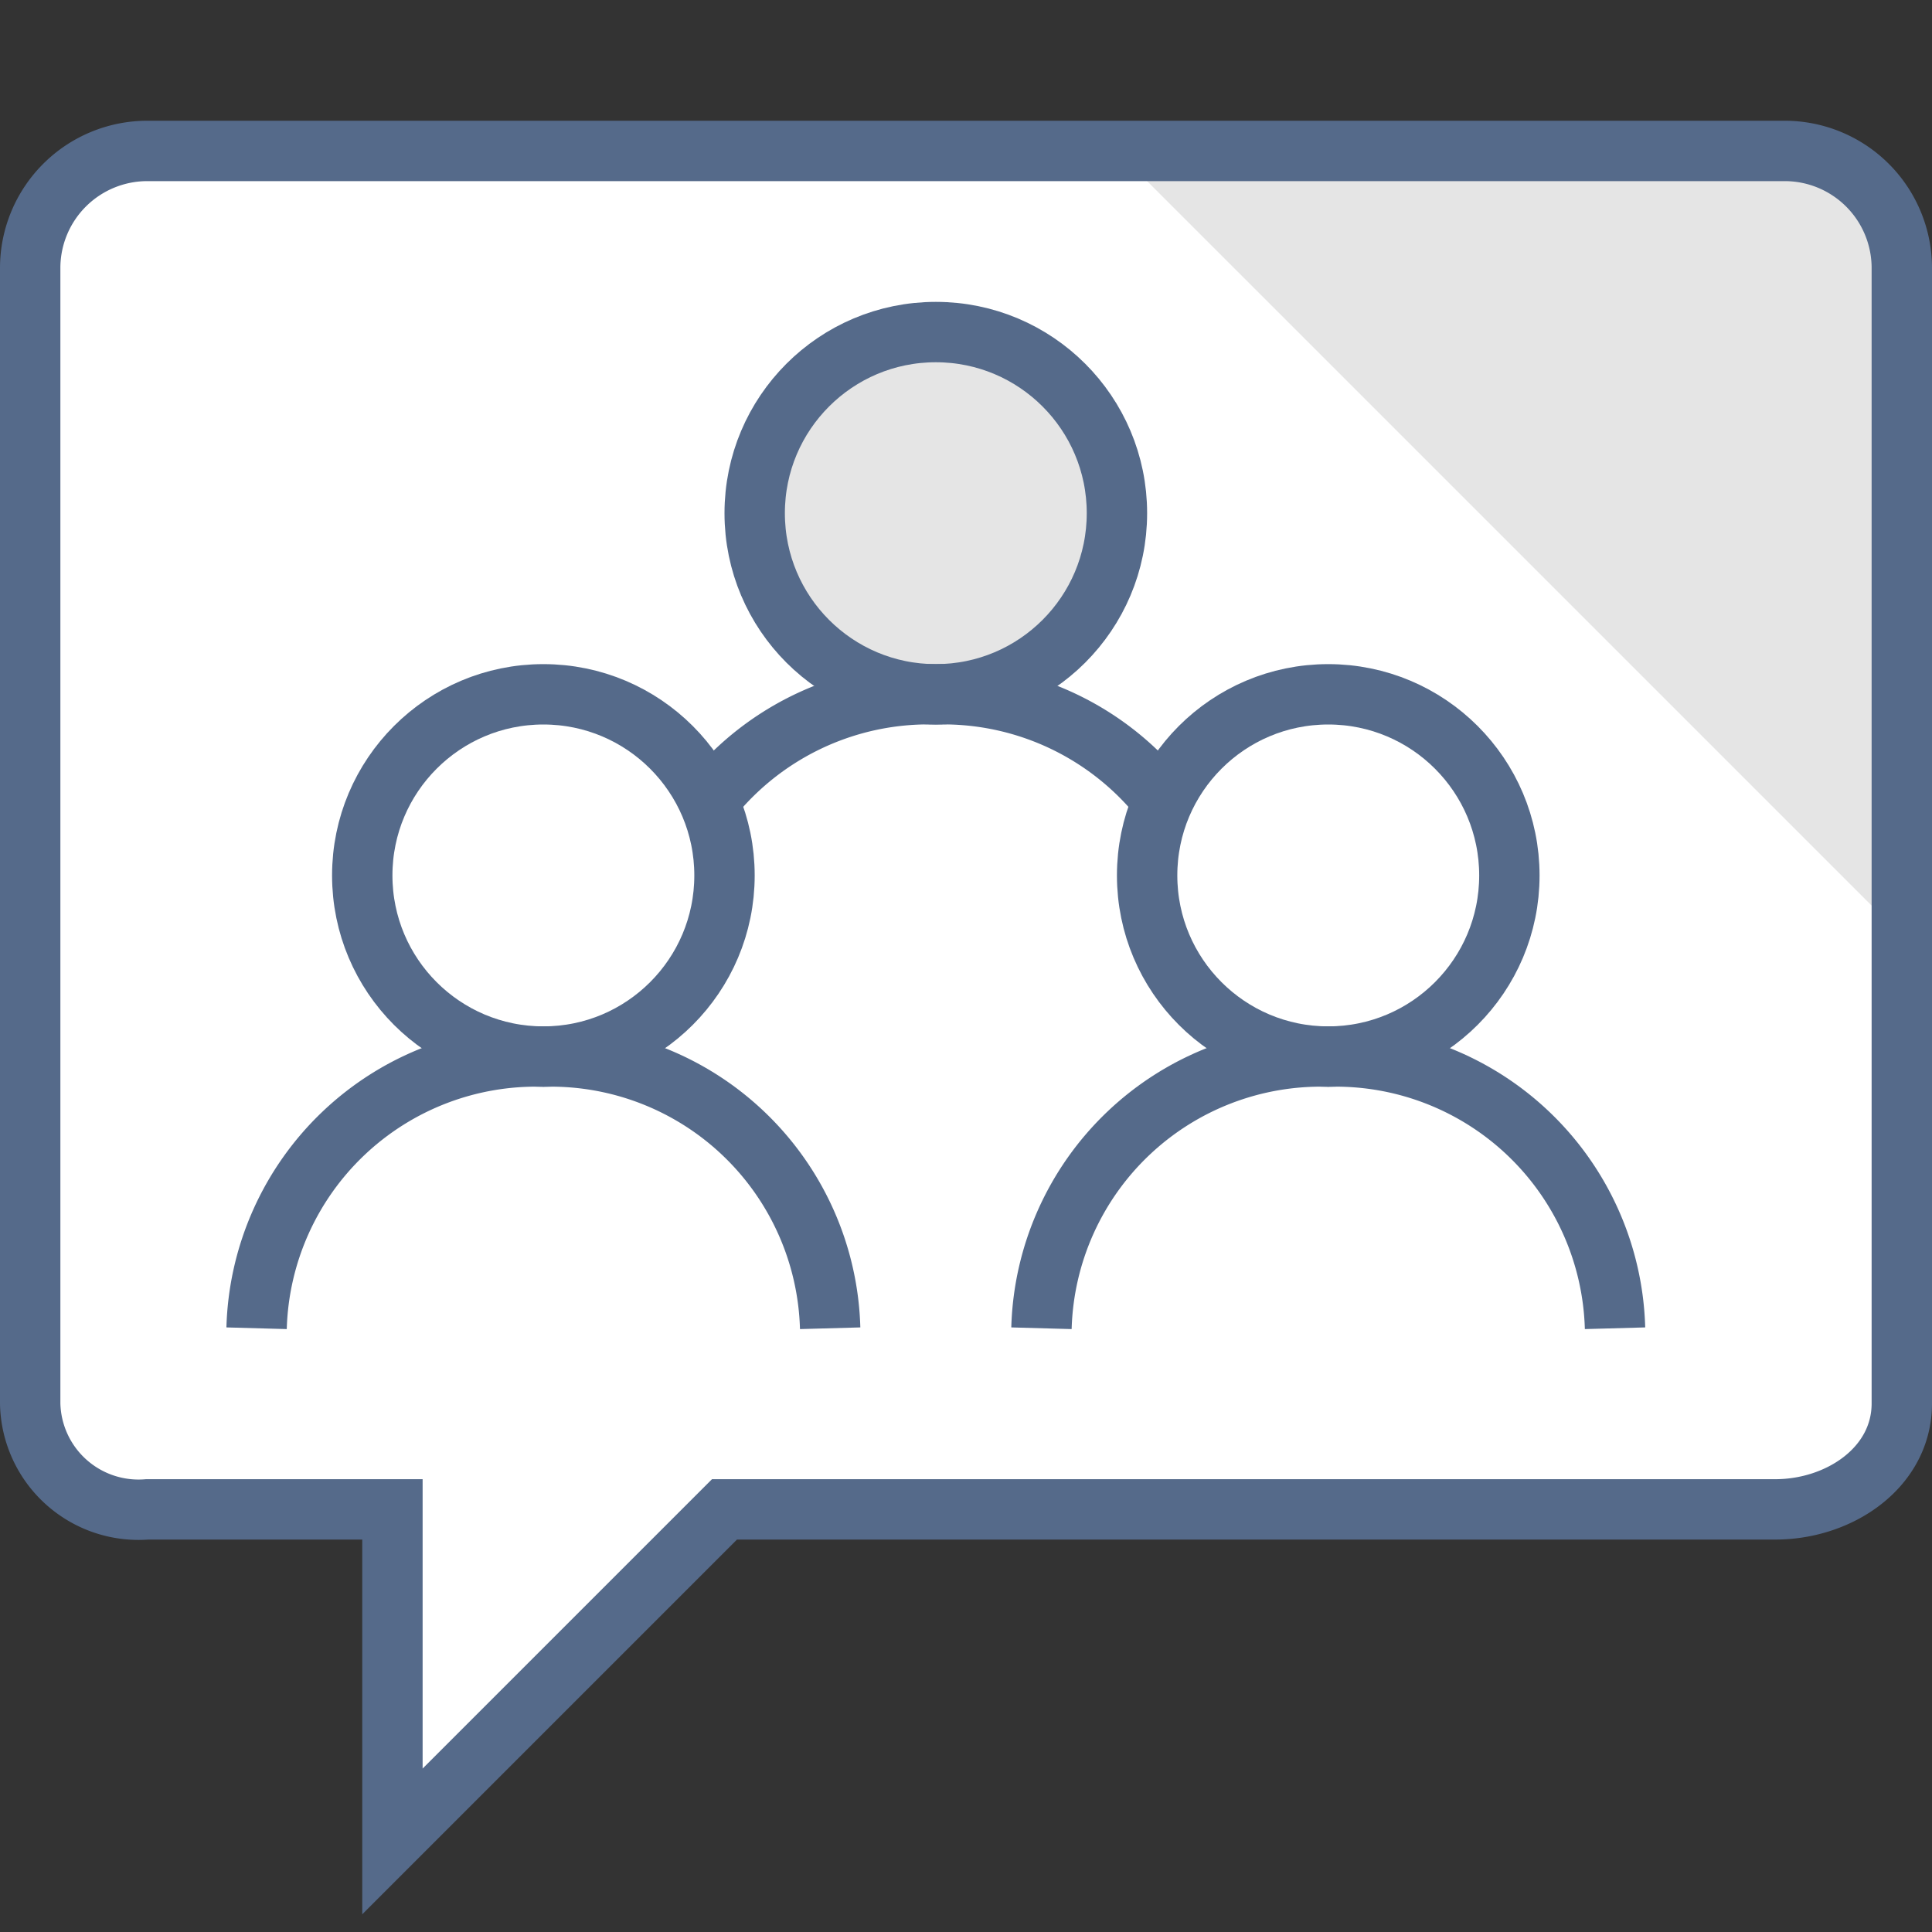
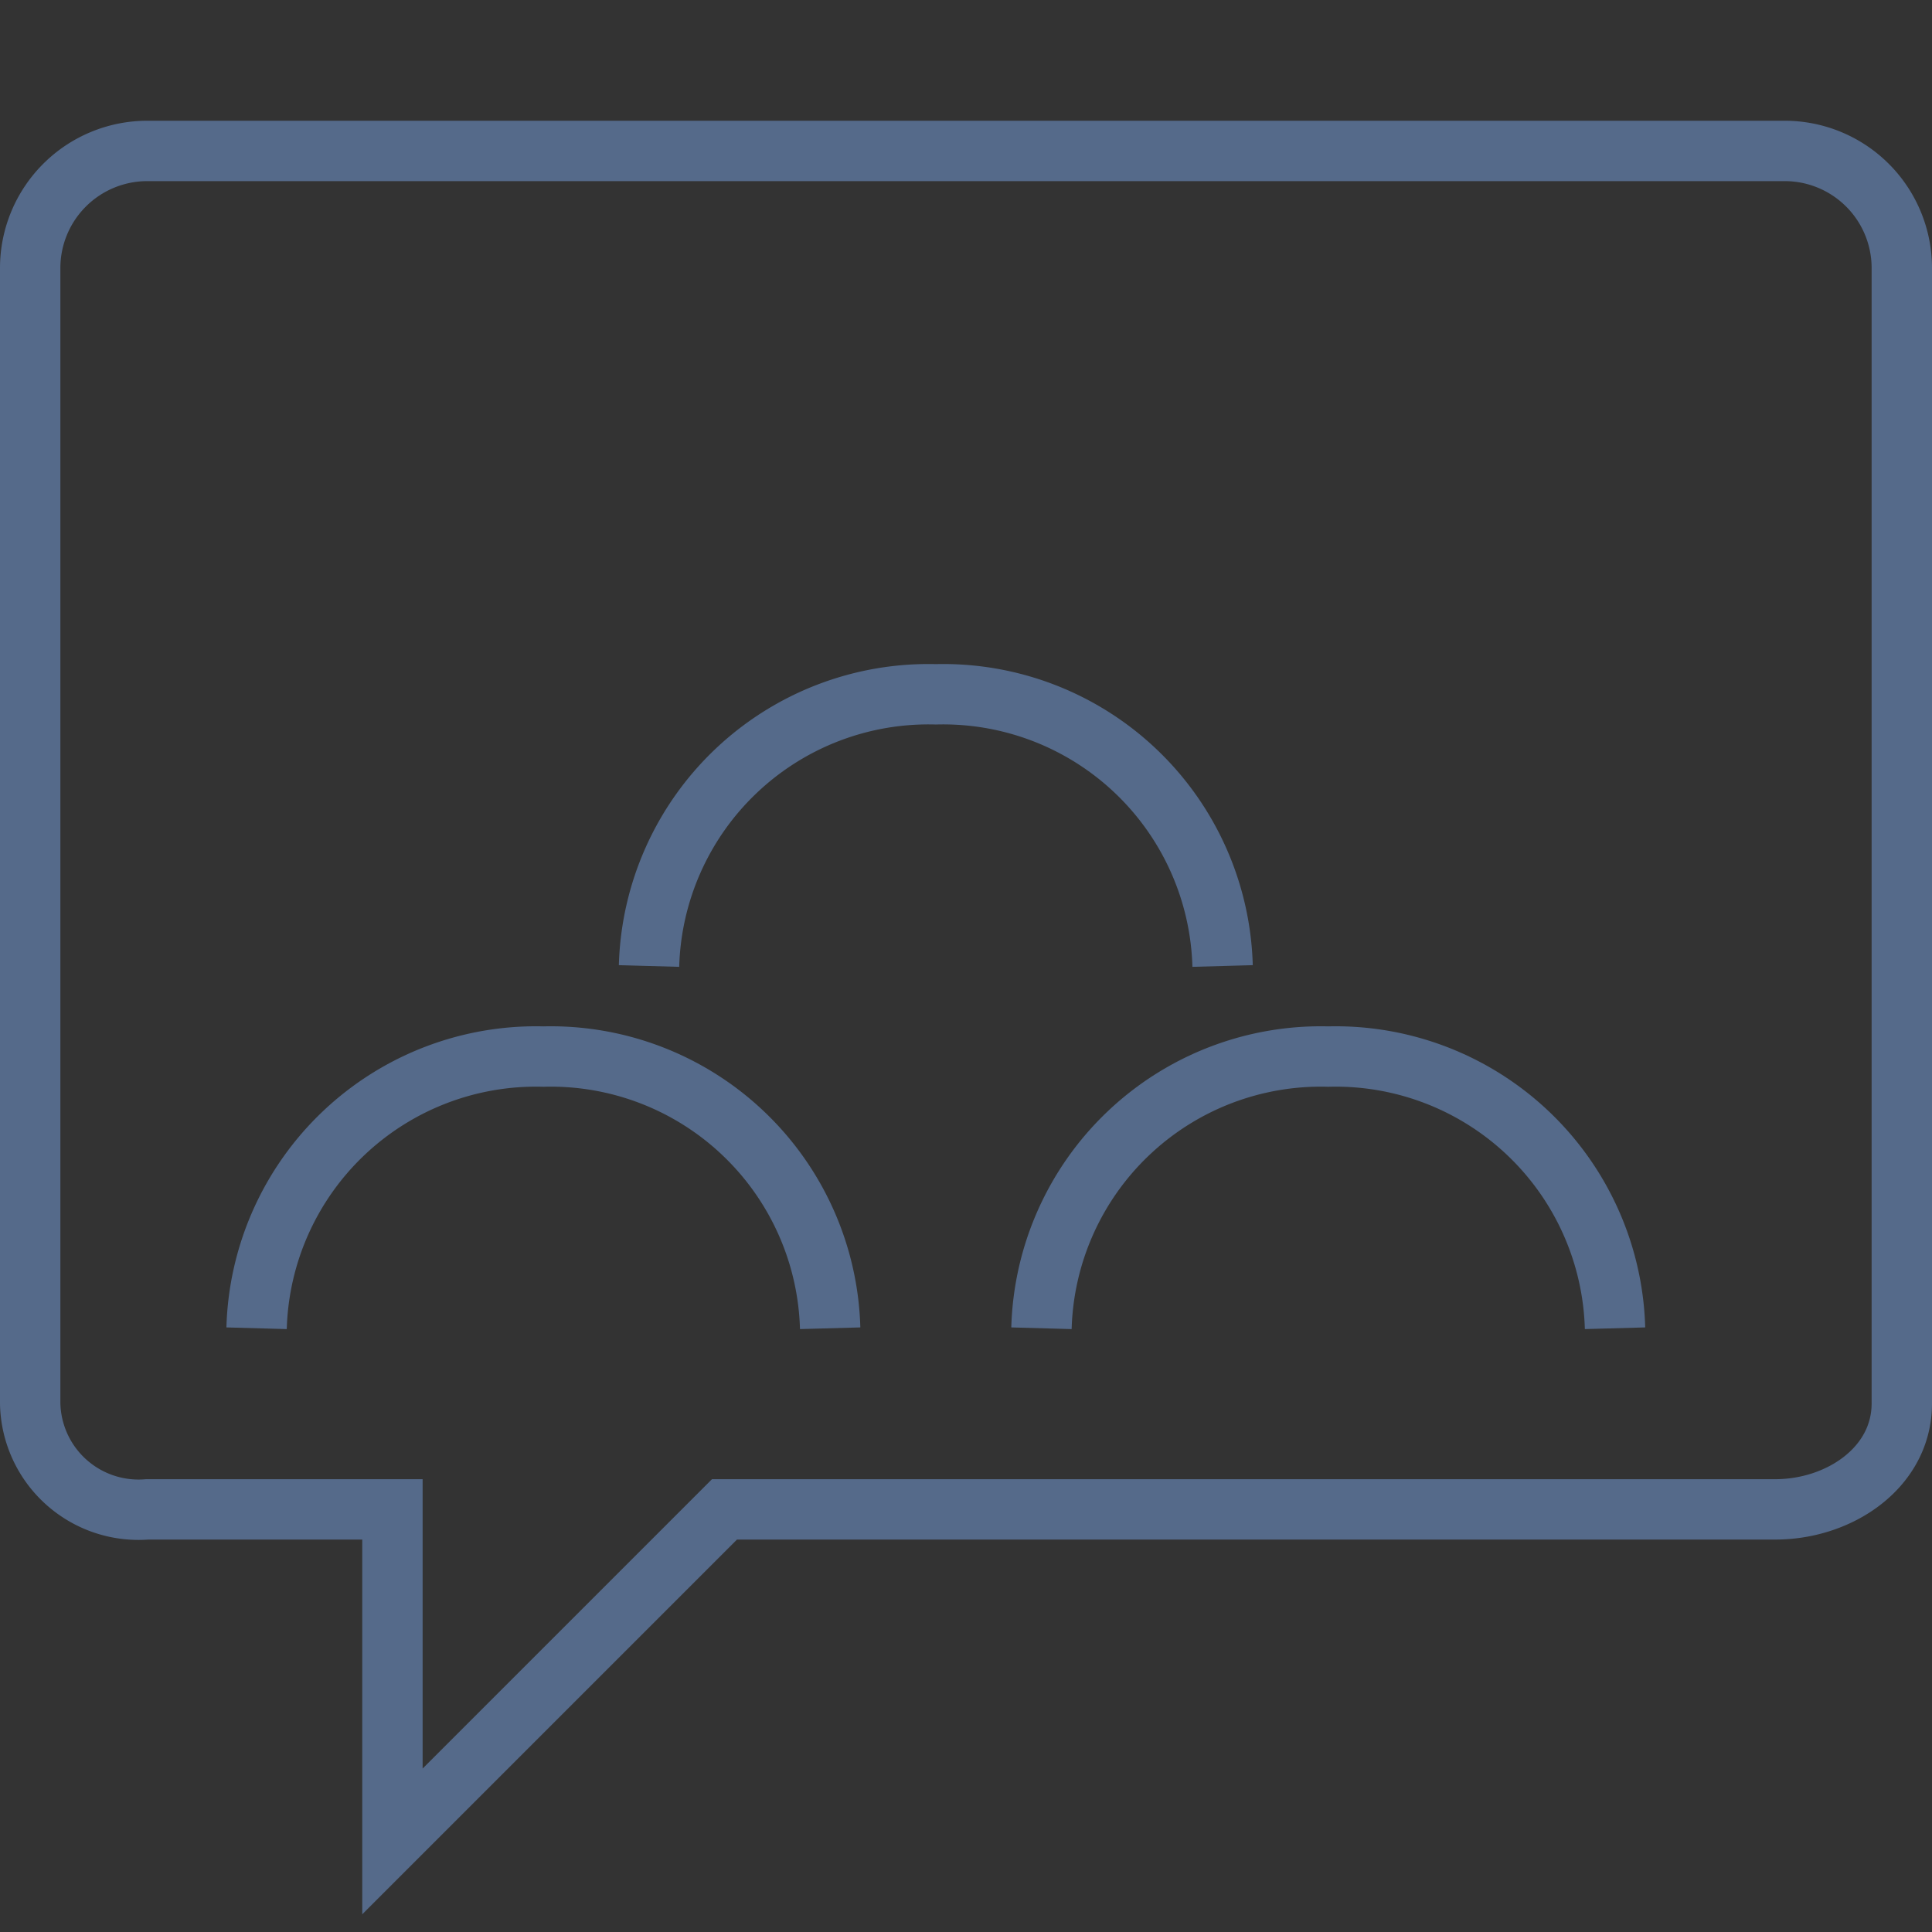
<svg xmlns="http://www.w3.org/2000/svg" id="ICONS-64x" viewBox="0 0 64 64">
  <rect x="0" y="0" width="64" height="64" fill="#333333" stroke="none" />
  <defs>
    <style>.cls-6{fill:#fff}.cls-3{fill:none}.cls-3,.cls-6{stroke:#556a8a;stroke-miterlimit:10;stroke-width:2px}</style>
  </defs>
-   <path d="M59.13 5H4.88A3.88 3.88 0 001 8.86v37.63A3.59 3.59 0 004.88 50H13v11l11-11h34.81c2.13 0 4.19-1.39 4.19-3.51V8.86A3.88 3.88 0 0059.13 5z" fill="#fff" />
-   <path d="M63 9v22L37 5h22a4 4 0 014 4z" fill="#e5e5e5" />
  <path class="cls-3" d="M59.13 5H4.88A3.88 3.88 0 001 8.86v37.63A3.59 3.59 0 004.88 50H13v11l11-11h34.81c2.13 0 4.19-1.39 4.19-3.51V8.86A3.88 3.88 0 0059.13 5z" />
  <path fill="none" d="M0 0h64v64H0z" />
-   <circle cx="31" cy="17" r="6" stroke="#556a8a" stroke-miterlimit="10" stroke-width="2" fill="#e5e5e5" />
  <path class="cls-3" d="M21.5 32a9.26 9.26 0 019.5-9 9.26 9.26 0 019.5 9" />
-   <circle class="cls-6" cx="44" cy="29" r="6" />
  <path class="cls-3" d="M34.5 44a9.26 9.26 0 019.5-9 9.26 9.26 0 019.5 9" />
-   <circle class="cls-6" cx="18" cy="29" r="6" />
  <path class="cls-3" d="M8.5 44a9.26 9.26 0 019.5-9 9.26 9.26 0 019.5 9" />
</svg>